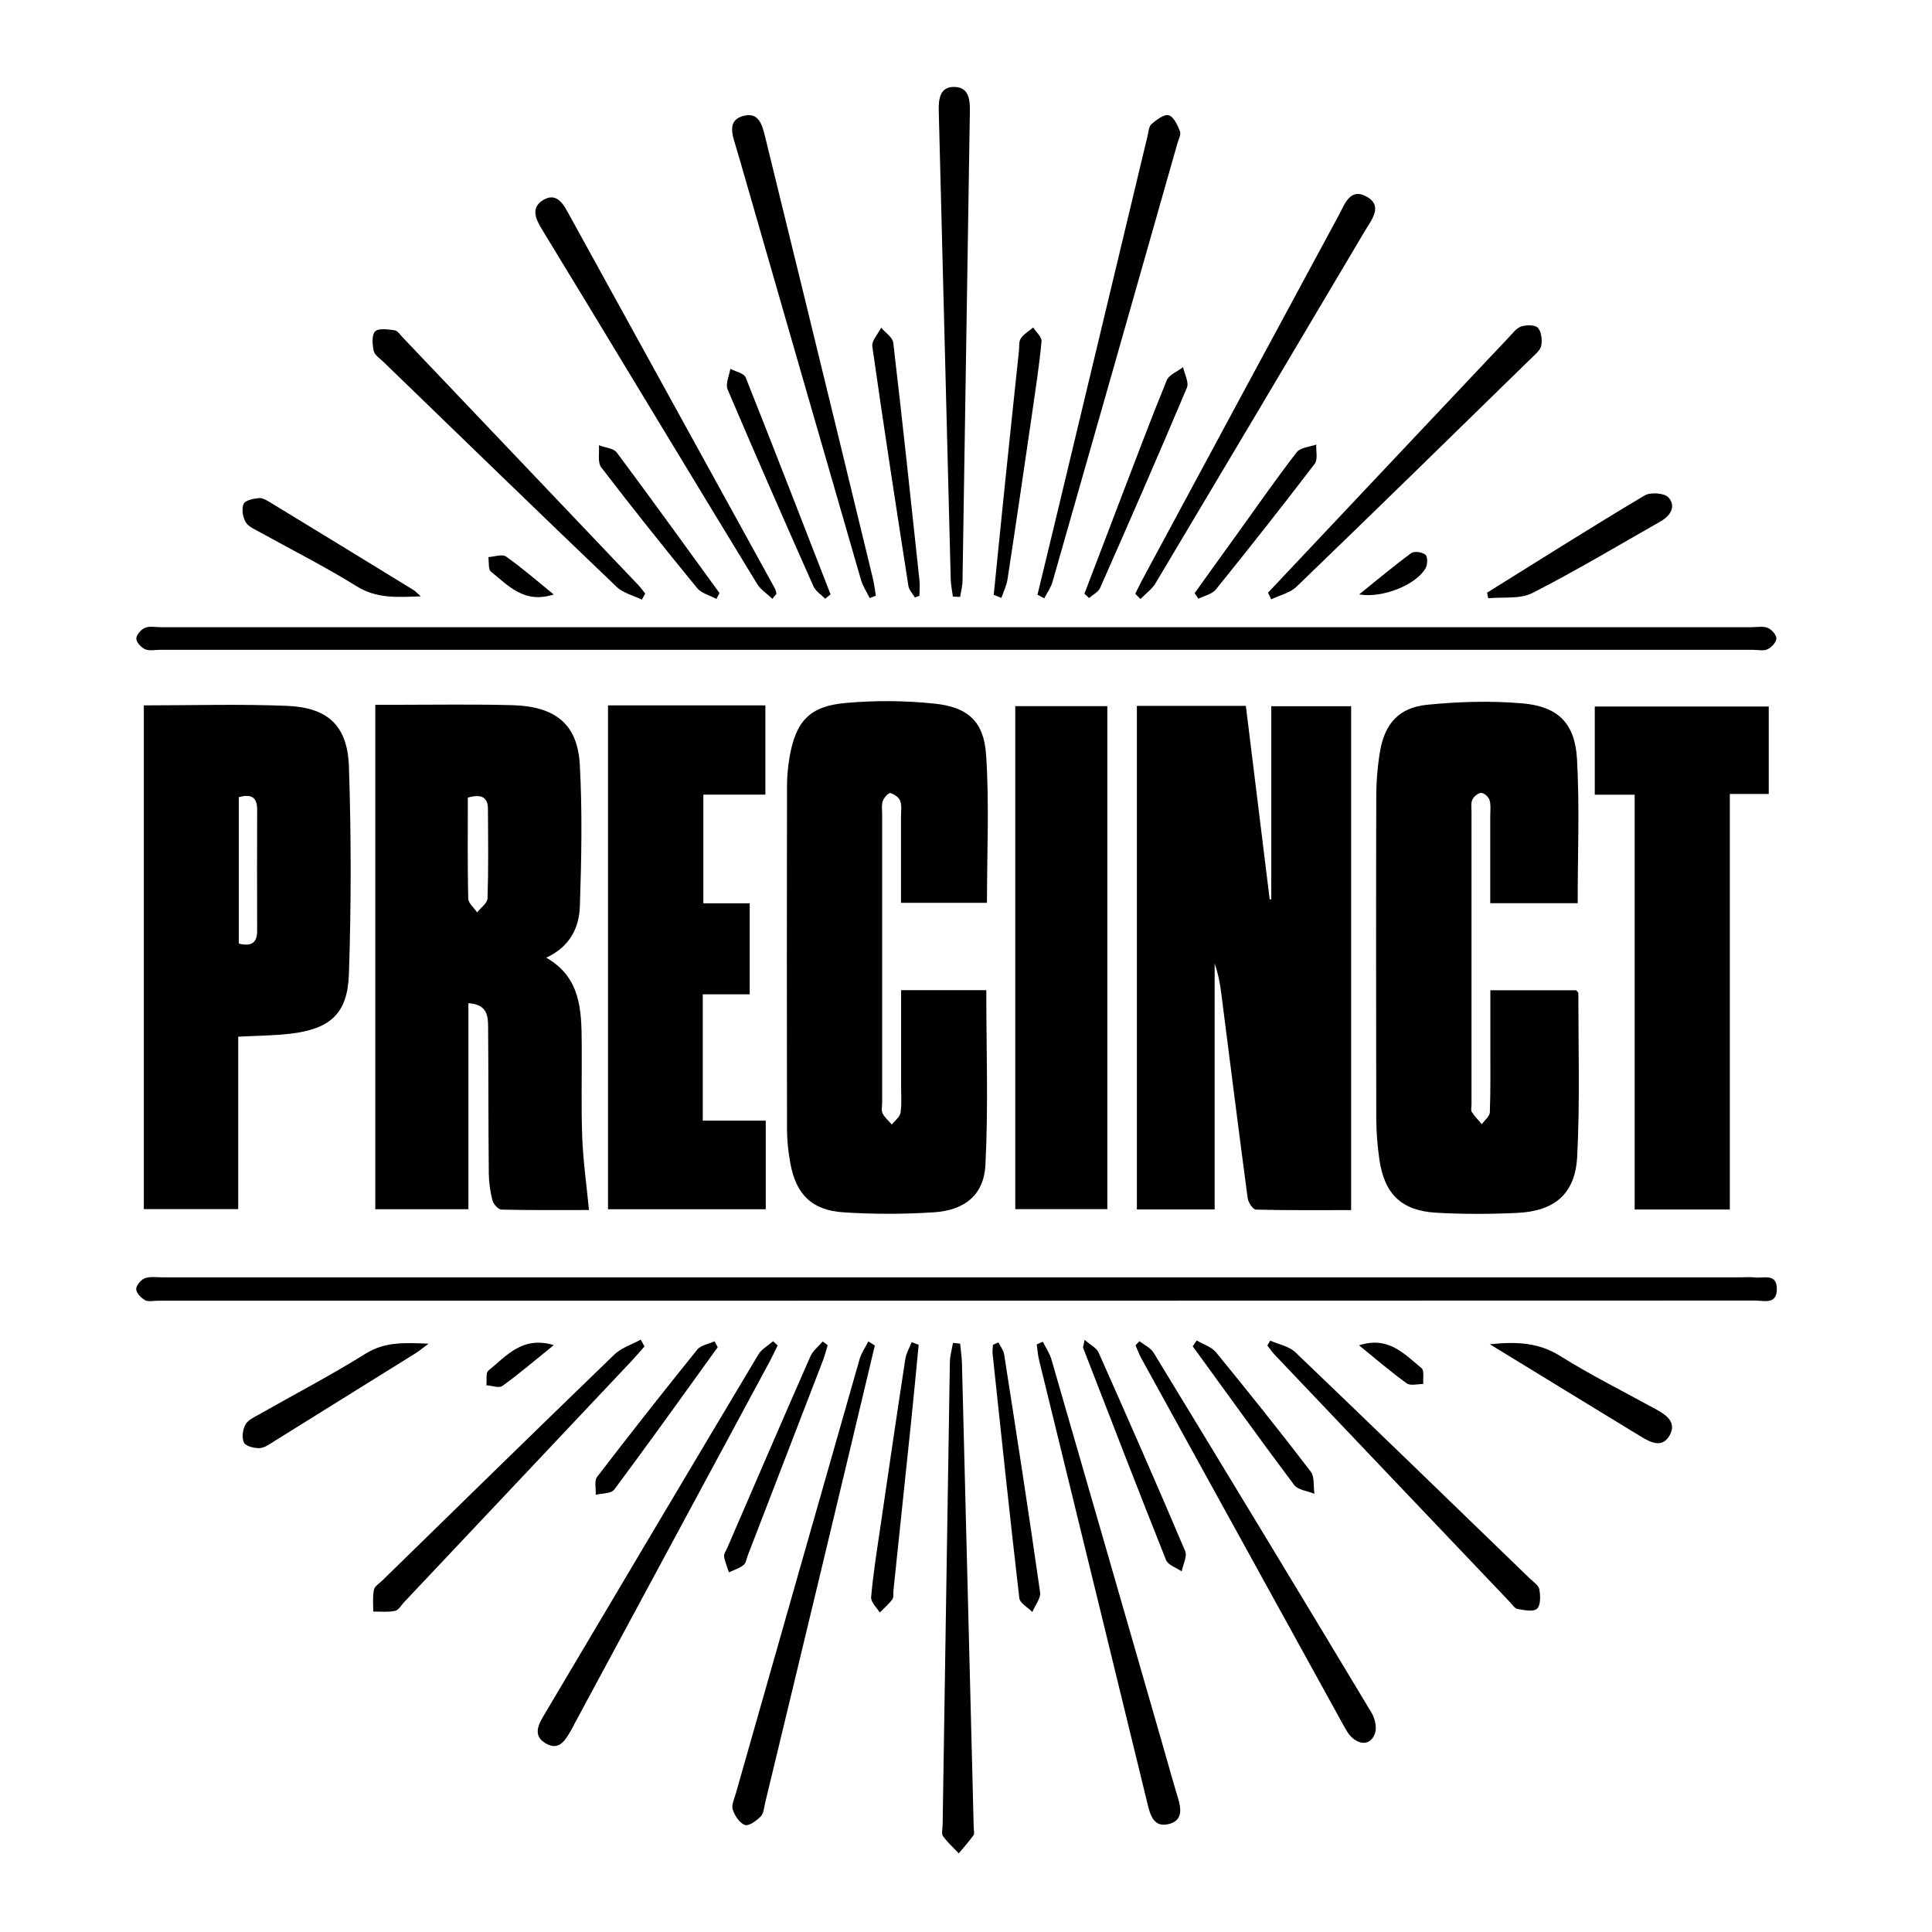
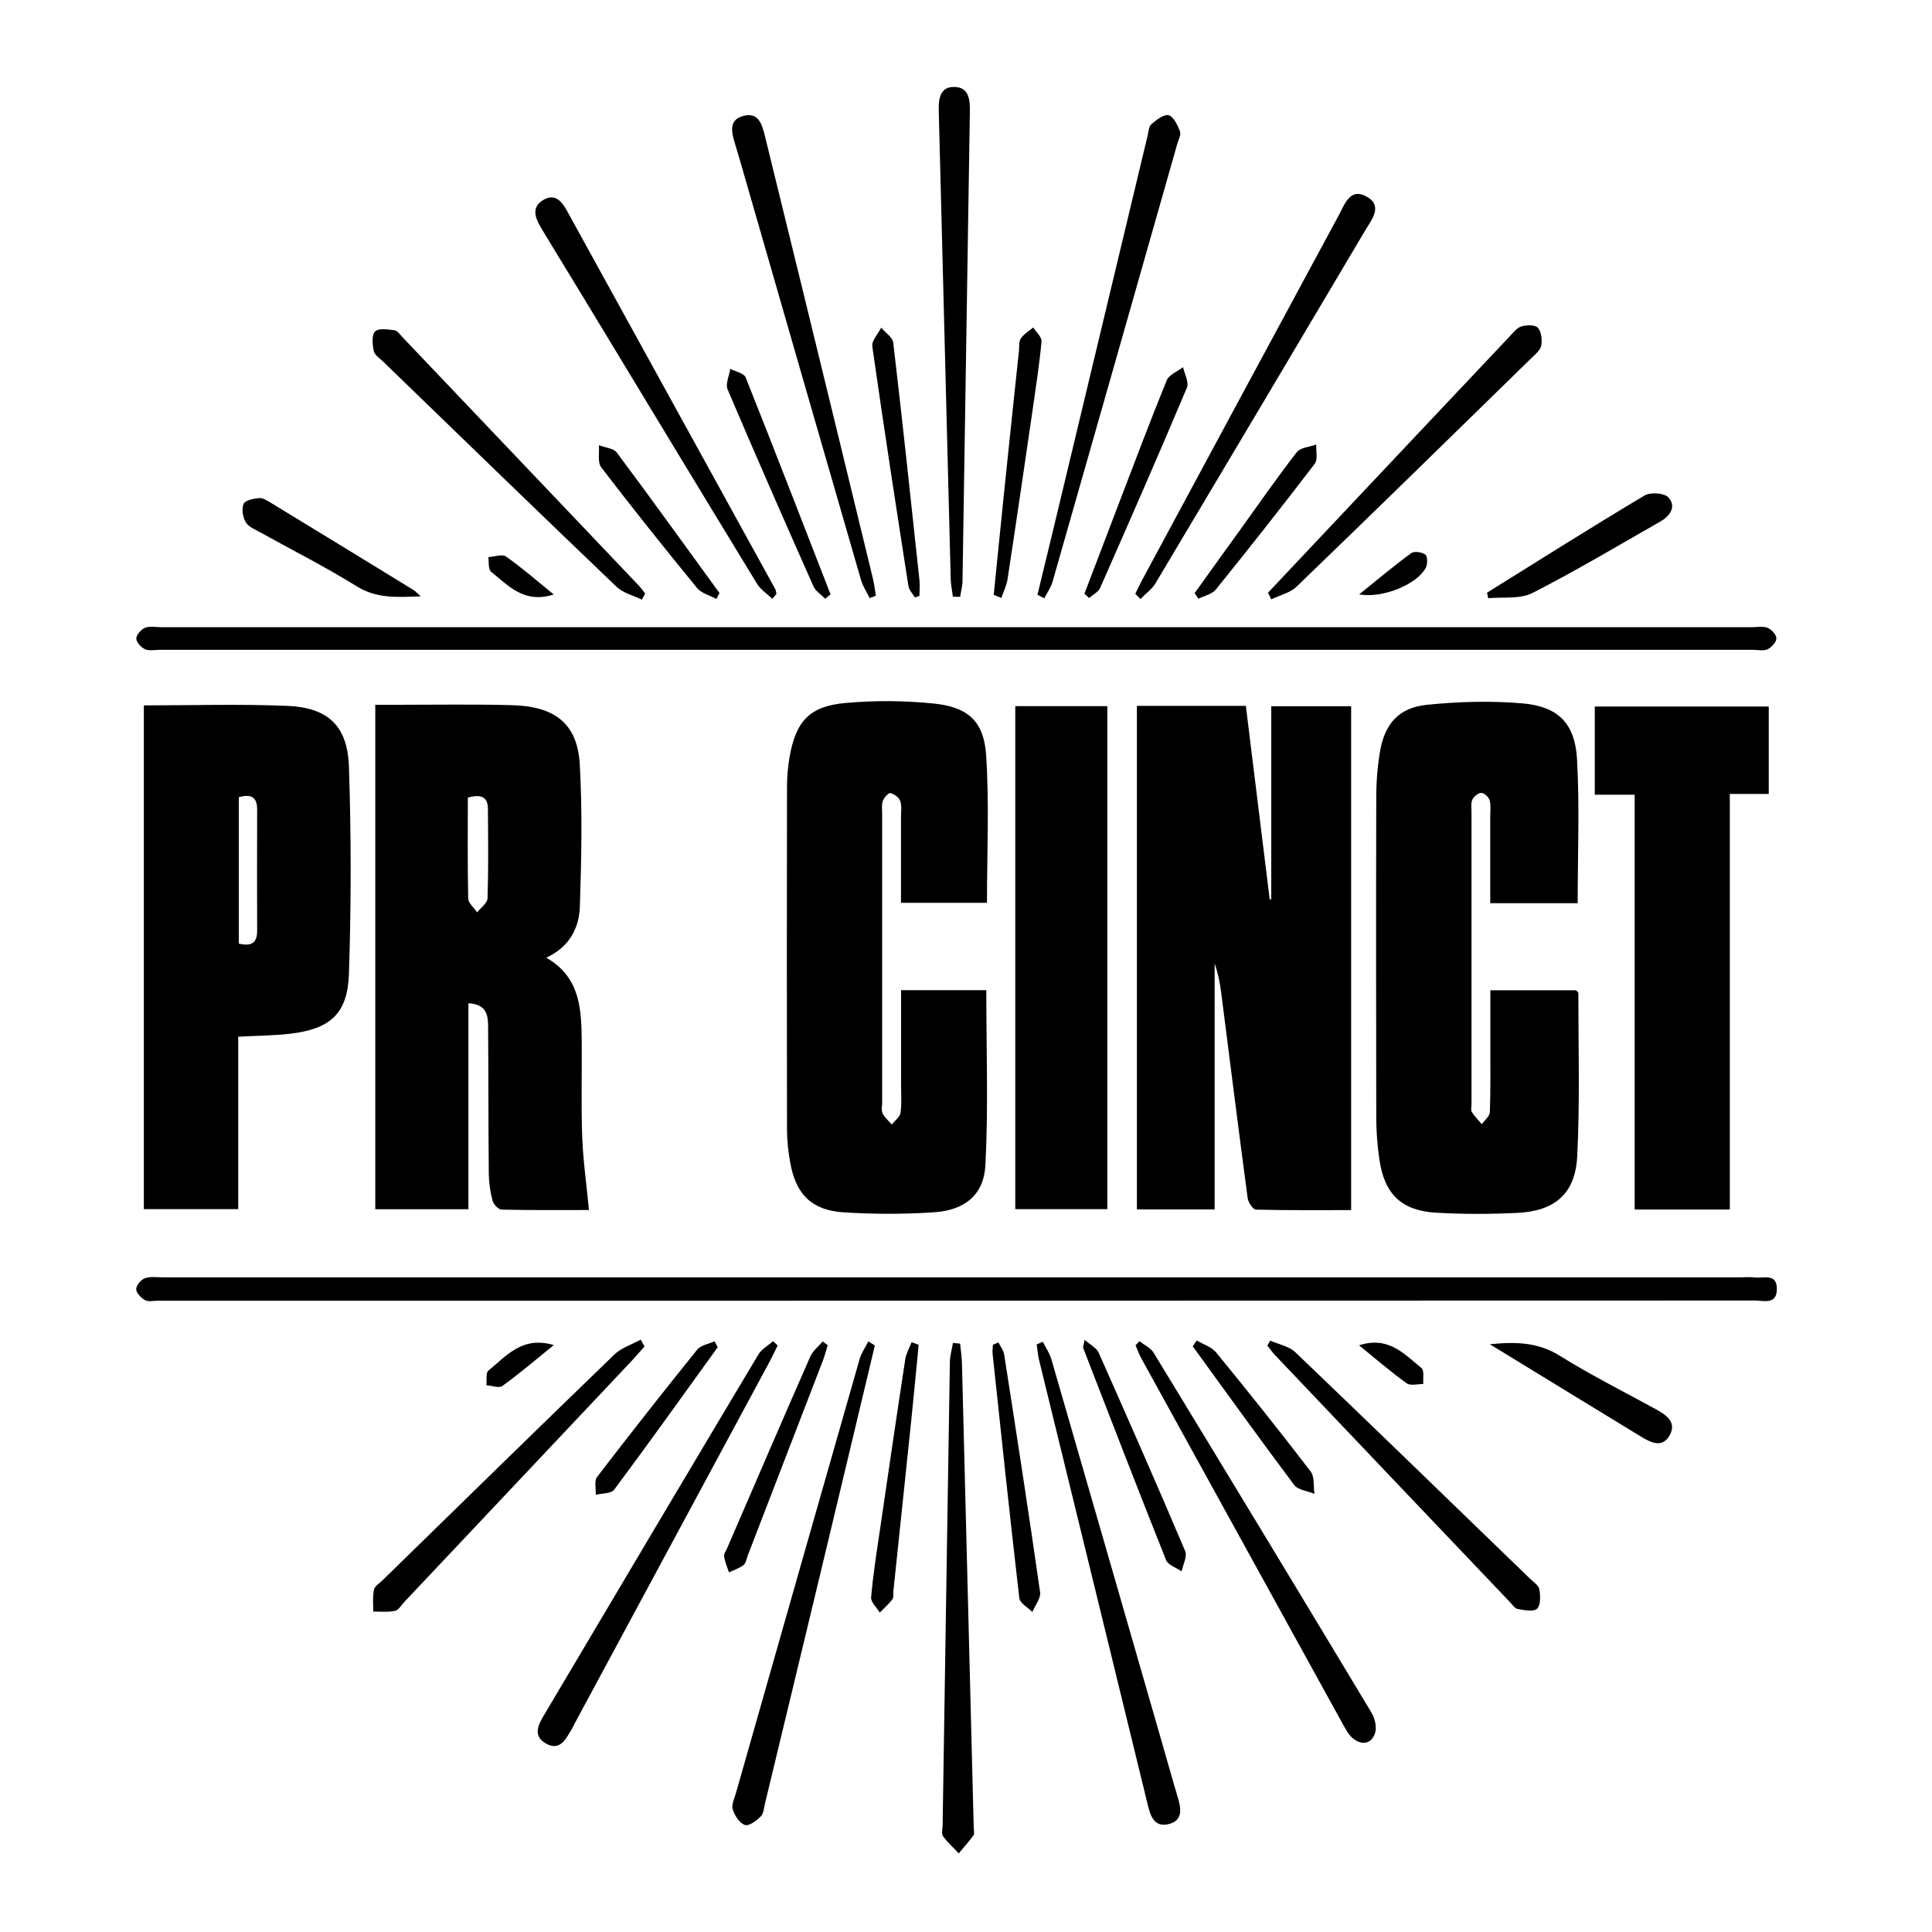
<svg xmlns="http://www.w3.org/2000/svg" id="Layer_1" data-name="Layer 1" viewBox="0 0 2000 2000">
  <defs>
    <style>      .cls-1 {        fill: #000;        stroke-width: 0px;      }    </style>
  </defs>
  <path class="cls-1" d="M1257.4,1252h-80.5v-521.3h112.8c8.3,67.4,16.5,133.9,24.7,200.4.5,0,1.1-.1,1.6-.2v-199.8h82.7v521.6c-33.1,0-65.8.3-98.5-.5-3.1,0-8-7.4-8.6-11.8-9.5-71-18.4-142.2-27.5-213.3-1.3-10-3.2-19.8-6.7-29.6v254.5Z" />
  <path class="cls-1" d="M484.8,1251.8h-96.3v-522.2c7.2,0,14.5,0,21.9,0,40,0,80-.7,119.9.4,44.7,1.2,67.5,19.6,69.9,61.4,2.7,48.7,1.7,97.7.1,146.5-.7,22.2-10.1,42-34.8,53.5,35.9,20.6,36.4,54.5,36.7,88.3.3,32.4-.7,64.8.5,97.1.9,24.5,4.4,48.9,7,75.8-28.8,0-59.6.3-90.3-.4-3.4,0-8.5-5.5-9.5-9.2-2.4-9.1-3.8-18.7-3.9-28.1-.5-50.1-.3-100.3-.7-150.4,0-12-.3-24.8-20.4-26v213.3ZM484.3,825.7c0,35-.4,69.7.4,104.4.1,4.9,6,9.6,9.2,14.4,3.8-4.8,10.6-9.6,10.8-14.5,1-30.9.6-61.9.4-92.9-.1-11.6-6.5-15.5-20.8-11.4Z" />
  <path class="cls-1" d="M932.7,1025h88.3c0,61,2.2,121.1-.9,181-1.6,31.2-21.7,47-53.7,49-30.9,2-62.2,2-93.2,0-32.7-2.1-49.1-18.5-55-50.6-2.2-11.8-3.5-23.9-3.5-35.9-.2-118.1-.2-236.1,0-354.2,0-10.1.9-20.3,2.6-30.3,6.5-37.4,20.6-53,58.2-56.3,30.2-2.7,61-2.5,91.1.6,35.1,3.5,51.8,18.1,54.2,53,3.4,50.4.9,101.2.9,153.3h-89c0-29.4,0-58.9,0-88.5,0-5.7,1-11.9-.8-17-1.3-3.6-6.3-7.2-10.2-8.1-2-.4-6.6,4.7-7.8,8.1-1.5,3.9-.7,8.8-.7,13.2,0,99.7,0,199.3,0,299,0,3.8-1.1,8.2.5,11.3,2.1,4.3,6.2,7.7,9.5,11.5,3.1-4,8.3-7.7,9-12.1,1.4-9.3.6-19,.6-28.5,0-32.3,0-64.6,0-98.3Z" />
  <path class="cls-1" d="M1633.2,935h-90.5c0-30.4,0-60.1,0-89.7,0-5.7.8-11.7-.7-17-.9-3.2-5.5-7.4-8.6-7.5-3.1,0-7.7,3.7-9.2,6.9-1.7,3.7-.9,8.7-.9,13.1,0,100.9,0,201.9,0,302.8,0,2.5-.9,5.7.3,7.5,3,4.6,6.8,8.5,10.4,12.7,2.9-4.2,8.1-8.2,8.3-12.5.8-23.5.5-47,.5-70.4,0-18.2,0-36.5,0-55.8h88.7c.9,1.1,2.4,2,2.4,3,0,56.4,1.7,113-1.2,169.2-2,38.6-23.4,56.5-62.2,58.3-27.8,1.3-55.9,1.4-83.7-.2-36.1-2.1-53.7-19.3-58.9-55.3-2-13.8-3.1-27.8-3.2-41.7-.2-111.1-.3-222.2,0-333.3,0-15.8,1.3-31.8,3.9-47.3,4.9-28.6,19.6-45.3,48.5-48.2,32.6-3.3,65.9-4.3,98.6-1.5,37,3.1,54.6,20.4,56.8,57.4,2.8,49.2.7,98.7.7,149.6Z" />
  <path class="cls-1" d="M149,730.2c50.5,0,99.4-1.5,148.1.5,42.2,1.7,62.6,20.4,64.1,62.7,2.4,71.6,2.4,143.3,0,214.9-1.4,41.3-19.5,56.9-60.7,61.8-16.9,2-34.1,2-53.9,3.1v178.5h-97.7v-521.5ZM247.2,825.2v151.6c12.8,3.1,19.1-.4,19-13.4-.2-41.8-.1-83.6,0-125.4,0-13.4-6.7-16.1-19-12.8Z" />
-   <path class="cls-1" d="M629.4,730.2h162.9v92.4h-64.2v112.5h48v94.2h-48.6v130.8h65.2v91.7h-163.3v-521.7Z" />
  <path class="cls-1" d="M1790.7,1252.1h-98.5v-429.4h-41.3v-91.3h180.1v90.5h-40.3v430.3Z" />
  <path class="cls-1" d="M1051,1251.7v-520.7h95.3v520.7h-95.3Z" />
  <path class="cls-1" d="M989.9,1322.3c270.5,0,541,0,811.5,0,5.1,0,10.2-.5,15.2.1,9,1.2,22.7-4.8,22.8,11.9,0,16.7-13.6,12-22.7,12-551.2.2-1102.3.2-1653.5.2-4.4,0-9.7,1.3-13.1-.6-4.1-2.3-9.1-7.5-9.1-11.4,0-3.9,5-9.8,9-11.3,5.7-2,12.5-.9,18.9-.9,273.7,0,547.4,0,821,0Z" />
  <path class="cls-1" d="M989.9,649.3c274.3,0,548.6,0,822.9,0,5.7,0,12-1.3,17,.6,4.1,1.6,9.1,7.2,9.1,11,0,3.9-5,9.2-9.1,11.2-4.2,2-10,.6-15,.6-549.9,0-1099.7,0-1649.6,0-5.1,0-10.8,1.3-15-.6-4.1-1.9-9.1-7.2-9.1-11.1,0-3.8,5-9.4,9-11.1,5-2,11.2-.6,17-.6,274.3,0,548.6,0,822.9,0Z" />
  <path class="cls-1" d="M993.9,1390.9c.6,6.7,1.7,13.4,1.9,20,4.1,160.5,8.2,320.9,12.2,481.4,0,2.5,1,5.8-.2,7.5-4.7,6.5-10.1,12.6-15.3,18.8-5.5-5.9-11.6-11.3-16.3-17.8-1.8-2.5-.5-7.4-.4-11.2,2.5-159.8,4.9-319.7,7.5-479.5.1-6.6,2.1-13.2,3.2-19.9,2.5.2,4.9.5,7.4.7Z" />
  <path class="cls-1" d="M986.4,617.5c-.7-5.8-2-11.6-2.2-17.4-4.2-161.7-8.3-323.4-12.4-485.2-.3-11.9.9-25.3,16.3-24.9,15.2.3,16.1,13.7,15.9,25.6-2.5,161.8-5,323.5-7.6,485.3,0,5.7-1.6,11.3-2.5,17-2.5,0-5.1-.2-7.6-.3Z" />
  <path class="cls-1" d="M1074,615.6c11.3-46.6,22.6-93.2,33.7-139.9,26.8-111.6,53.4-223.2,80.2-334.8,1-4.3,1.3-10,4.1-12.4,5.1-4.4,12.9-10.5,17.8-9.2,5.1,1.4,9.2,10.2,11.7,16.6,1.3,3.4-1.5,8.5-2.7,12.7-43,151.2-86,302.4-129.2,453.6-1.7,6.1-5.7,11.5-8.6,17.2-2.4-1.3-4.7-2.5-7.1-3.8Z" />
  <path class="cls-1" d="M1079.6,1389.1c3,6.1,7.1,11.9,8.9,18.4,38.4,132.7,76.7,265.5,114.9,398.2,5.3,18.3,10.3,36.6,15.8,54.8,3.6,11.8,5.6,24.2-9.5,27.8-15.2,3.7-18.9-9-21.7-20.6-17.1-70.2-34.2-140.4-51.4-210.6-20.3-83.1-40.7-166.2-61-249.4-1.3-5.2-1.6-10.7-2.4-16,2.1-.9,4.2-1.8,6.2-2.7Z" />
  <path class="cls-1" d="M905.6,1393c-19.1,80.1-38.2,160.2-57.4,240.2-18.6,77.7-37.4,155.3-56.1,233-1.2,4.9-1.5,11.1-4.6,14.2-4.4,4.4-12.4,10.3-16.4,8.8-5.6-2-10.5-9.7-12.6-16-1.5-4.6,1.6-11,3.2-16.5,42.7-150,85.3-300,128.2-449.9,1.8-6.4,6-12.1,9-18.2,2.3,1.4,4.5,2.8,6.8,4.3Z" />
-   <path class="cls-1" d="M900.2,619c-3-6.2-7-12.2-8.9-18.7-41.1-141.8-81.9-283.7-122.8-425.6-2.5-8.5-4.9-17.1-7.5-25.5-3.7-12.1-7.3-25.5,9.3-29.4,15.1-3.6,18.6,9.3,21.5,20.8,13.7,56,27.5,112,41.2,168.1,23.6,96.7,47.2,193.4,70.6,290.1,1.4,5.8,2.1,11.9,3.1,17.8-2.2.9-4.4,1.7-6.6,2.6Z" />
+   <path class="cls-1" d="M900.2,619c-3-6.2-7-12.2-8.9-18.7-41.1-141.8-81.9-283.7-122.8-425.6-2.5-8.5-4.9-17.1-7.5-25.5-3.7-12.1-7.3-25.5,9.3-29.4,15.1-3.6,18.6,9.3,21.5,20.8,13.7,56,27.5,112,41.2,168.1,23.6,96.7,47.2,193.4,70.6,290.1,1.4,5.8,2.1,11.9,3.1,17.8-2.2.9-4.4,1.7-6.6,2.6" />
  <path class="cls-1" d="M805,1392.8c-2.7,5.5-5.2,11-8.1,16.4-67.4,125.1-134.8,250.1-202.1,375.1-.9,1.7-1.6,3.5-2.6,5.1-6.2,10.3-12.3,24-27.2,15.4-14.7-8.5-6.8-21-.6-31.4,73.4-123.9,146.9-247.7,220.7-371.3,3.4-5.6,10.1-9.2,15.2-13.7,1.6,1.5,3.1,2.9,4.7,4.4Z" />
  <path class="cls-1" d="M799.6,619.9c-5.4-5.2-12.3-9.5-16-15.7-60.1-98.5-119.7-197.3-179.5-296-14.5-23.9-29.1-47.6-43.5-71.5-6.1-10.2-11.5-21.9,2-29.8,12.8-7.5,19.7,2.8,25.1,12.7,71.6,129.9,143.1,259.9,214.6,389.8.9,1.6,1,3.5,1.5,5.3-1.4,1.8-2.9,3.5-4.3,5.3Z" />
  <path class="cls-1" d="M1175.2,614.7c2.8-5.5,5.4-11.2,8.4-16.6,67.3-125.1,134.7-250.1,202.2-375.1,6.1-11.3,11.6-28.7,28.3-19.8,18.2,9.7,5.8,24.1-1,35.6-72.1,121.7-144.3,243.3-216.8,364.8-3.8,6.4-10.4,11-15.7,16.5-1.8-1.8-3.6-3.6-5.4-5.4Z" />
  <path class="cls-1" d="M1179.5,1388.4c5,3.9,11.6,6.8,14.7,11.9,75.5,124,150.8,248.2,225.6,372.7,3.5,5.9,5.7,15.2,3.6,21.3-3.9,11.2-13.8,12.7-22.9,5.2-4.7-3.8-7.7-9.9-10.8-15.4-69.5-126-138.9-252-208.3-378.1-2.3-4.2-3.9-8.9-5.9-13.3,1.3-1.4,2.6-2.8,3.9-4.2Z" />
  <path class="cls-1" d="M1314.9,1387.8c8.8,3.9,19.5,5.8,26.1,12.1,81.2,77.7,161.9,156,242.6,234.1,3.6,3.5,9.1,7,9.9,11.2,1.2,6.7,1.5,16.5-2.3,20.1-3.7,3.5-13.4,1.5-20.1.3-3.1-.5-5.7-4.7-8.4-7.5-81-85.1-162-170.2-242.9-255.4-2.9-3-5.2-6.5-7.8-9.8,1-1.7,2-3.5,3-5.2Z" />
  <path class="cls-1" d="M664.5,620.8c-8.9-4.4-19.6-6.9-26.4-13.5-80.8-77.2-161-155.1-241.3-232.8-3.6-3.5-9-6.9-9.9-11.2-1.4-6.6-2.3-16.4,1.4-20.2,3.5-3.6,13.3-2.1,20.1-1.2,3.1.4,5.8,4.6,8.4,7.3,81.4,85.5,162.8,171.1,244.2,256.7,2.5,2.6,4.6,5.7,6.9,8.5-1.1,2.1-2.3,4.2-3.4,6.3Z" />
  <path class="cls-1" d="M667.2,1393.8c-4.5,5.1-8.9,10.3-13.6,15.3-78.4,83.2-156.9,166.3-235.3,249.5-3,3.2-5.8,8.3-9.5,9-7.2,1.5-14.9.6-22.4.7,0-7.5-.8-15.3.7-22.6.7-3.7,5.7-6.6,8.8-9.7,80-78.1,159.8-156.3,240.2-233.9,7.3-7,18.1-10.3,27.2-15.3,1.3,2.3,2.6,4.6,3.8,7Z" />
  <path class="cls-1" d="M1312.5,613.7c49.6-52.6,99.2-105.3,148.8-157.9,33.5-35.6,67.1-71.2,100.7-106.7,3.9-4.1,7.8-9.5,12.7-11.1,5.3-1.7,14.3-1.9,17.3,1.3,3.7,4.1,4.6,12.6,3.5,18.5-1,4.9-6.4,9.2-10.4,13.1-80.9,79-161.6,158.1-243,236.5-6.7,6.4-17.3,8.8-26.1,13-1.1-2.3-2.3-4.6-3.4-6.9Z" />
  <path class="cls-1" d="M1539.3,613.6c54.3-33.8,108.3-68,163.2-100.7,6-3.6,20.4-2.6,24.6,2,8.4,9.1,2.1,19-8,24.8-44.1,25.1-87.7,51.2-132.8,74.2-12.8,6.5-30.4,3.9-45.7,5.4-.4-1.9-.8-3.8-1.2-5.7Z" />
-   <path class="cls-1" d="M443.8,1390.9c-7,5.1-10.6,8.2-14.6,10.6-48.4,30.2-96.9,60.4-145.4,90.5-4.8,3-10,6.9-15.2,7.1-5.5.2-14.2-2-16.1-5.8-2.4-5-1.3-13.6,1.7-18.8,2.8-4.9,9.7-7.8,15.1-10.9,36.4-20.7,73.6-40.1,109-62.2,20-12.5,40.1-11.5,65.4-10.4Z" />
  <path class="cls-1" d="M1542,1391.6c29.5-3.1,51.3-1.4,72.9,12,32.2,20.1,66.4,37.2,99.7,55.5,10.6,5.8,21.2,13.3,13.9,26.6-7.6,13.7-19.6,7.7-29.7,1.5-50.8-30.9-101.5-62-156.8-95.8Z" />
  <path class="cls-1" d="M435.7,617.3c-25.2,1-45.9,2.4-66.5-10.4-32.3-20.1-66.3-37.2-99.6-55.7-5.5-3.1-12.4-5.8-15.3-10.7-3-5.2-4.4-13.8-2.1-18.9,1.7-3.8,10.3-5.5,16.1-6,3.9-.3,8.3,2.7,12.1,4.9,49.3,30,98.5,60.1,147.7,90.3,1.9,1.1,3.3,2.9,7.6,6.6Z" />
  <path class="cls-1" d="M951,1392c-2.6,26.9-5.1,53.7-7.9,80.6-6,57.9-12.2,115.8-18.2,173.8-.3,3.1.4,7.1-1.2,9.3-3.7,5-8.6,9.1-13,13.6-3.2-5.3-9.4-10.9-8.9-15.9,2-23.3,5.7-46.5,9.1-69.6,8.6-58.9,17.2-117.7,26.2-176.5.9-6.2,4.4-12,6.6-17.9,2.5.9,4.9,1.8,7.4,2.8Z" />
  <path class="cls-1" d="M1028.7,615.8c4-39.5,7.9-79,12-118.4,4.6-44.7,9.4-89.4,14.1-134.1.5-4.4-.3-9.7,2-13,3.1-4.6,8.4-7.6,12.8-11.3,3,4.8,9,9.9,8.6,14.4-2.3,24.5-6.1,49-9.6,73.4-8.4,57.6-16.8,115.2-25.6,172.8-1,6.6-4.2,12.9-6.4,19.4-2.6-1.1-5.2-2.1-7.8-3.2Z" />
  <path class="cls-1" d="M947.1,618.5c-2.3-3.9-6-7.6-6.7-11.8-12.9-82.6-25.6-165.3-37.4-248.1-.8-5.9,5.9-12.9,9.2-19.4,4.3,5.2,11.9,10,12.5,15.6,9.6,81.8,18.3,163.7,27.1,245.7.6,5.4,0,10.8,0,16.3-1.6.6-3.2,1.2-4.8,1.7Z" />
  <path class="cls-1" d="M1033.5,1389.6c2.1,4.1,5.3,8.1,6,12.5,12.8,82,25.5,164,37.2,246.2.9,6.3-5.2,13.5-8,20.4-4.7-4.7-12.9-9.1-13.5-14.3-9.8-84.3-18.7-168.8-27.7-253.2-.3-3,.3-6.1.4-9.1,1.9-.8,3.7-1.6,5.6-2.4Z" />
  <path class="cls-1" d="M1122.8,1387c6.2,5.4,12.3,8.3,14.4,13,30.4,68.4,60.5,136.8,89.7,205.7,2.3,5.5-2.3,13.9-3.6,21-5.5-3.8-14.1-6.5-16.2-11.7-29.1-73-57.4-146.3-85.8-219.6-.4-.9.4-2.3,1.5-8.5Z" />
  <path class="cls-1" d="M1122.6,614.6c12.1-31.8,24.2-63.6,36.4-95.4,16.1-41.9,31.8-84,48.8-125.5,2.4-5.9,11.1-9.1,16.9-13.6,1.5,7.1,6.3,15.7,4,21.2-29.2,69.3-59.4,138.3-89.8,207.2-1.9,4.4-7.6,7.1-11.5,10.6-1.6-1.5-3.2-3-4.8-4.5Z" />
  <path class="cls-1" d="M854.1,619.7c-4.1-4.2-9.7-7.7-12-12.7-30.1-67.8-59.9-135.7-88.9-203.9-2.4-5.7,1.7-14.2,2.8-21.3,5.5,2.9,14.1,4.5,15.9,8.9,29.8,74.7,58.7,149.7,87.9,224.6-1.9,1.5-3.8,3-5.6,4.5Z" />
  <path class="cls-1" d="M856.8,1392.6c-1.6,5.2-2.9,10.5-4.8,15.5-25.9,67.3-51.8,134.5-77.8,201.8-1.4,3.5-1.9,8.2-4.5,10.2-4.3,3.4-10,5.2-15.1,7.6-1.8-5.5-4.2-10.9-5-16.5-.4-2.7,2-5.9,3.2-8.7,28.6-66.2,57.1-132.4,86.1-198.4,2.6-5.8,8.4-10.3,12.7-15.4,1.8,1.3,3.5,2.6,5.3,3.9Z" />
  <path class="cls-1" d="M743,1394.6c-35.6,49.3-70.9,98.8-107.2,147.5-3.1,4.2-12.6,3.7-19.1,5.3.3-6.3-1.7-14.4,1.4-18.5,34-44.3,68.5-88.2,103.6-131.7,3.8-4.7,11.9-5.9,18-8.7,1.1,2,2.1,4,3.2,6Z" />
  <path class="cls-1" d="M1236.7,614c15.4-21.5,30.8-43,46.3-64.4,19.6-27.3,38.8-54.9,59.4-81.5,3.8-4.9,13.3-5.4,20.2-7.9-.4,6.7,1.8,15.5-1.6,19.9-33.5,43.9-67.7,87.2-102.4,130.2-3.9,4.8-11.9,6.4-18,9.5-1.3-2-2.6-3.9-4-5.9Z" />
  <path class="cls-1" d="M741.6,620c-6.8-3.7-15.6-5.8-20.1-11.4-33.6-41.1-66.8-82.6-99.1-124.8-4-5.2-1.8-15.2-2.4-22.9,6.3,2.5,15.2,3,18.6,7.7,35.9,48.1,70.9,96.8,106.2,145.3-1.1,2.1-2.1,4.1-3.2,6.2Z" />
  <path class="cls-1" d="M1238.9,1387.7c6.8,4,15.3,6.6,20,12.3,33.2,40.6,66,81.6,97.9,123.3,4.2,5.5,2.7,15.3,3.9,23.1-7.1-3-17-3.9-21-9.2-35.6-47.4-70.1-95.6-105-143.5,1.4-2,2.8-4.1,4.2-6.1Z" />
  <path class="cls-1" d="M573.2,1392.5c-18.9,15.3-35.5,29.5-53.1,42.2-3.5,2.6-11-.3-16.6-.7.6-5.2-.8-12.9,2.1-15.2,18.6-15,34.9-36.1,67.6-26.4Z" />
  <path class="cls-1" d="M1407,615.3c18.9-15.2,36-29.6,53.9-42.7,3.1-2.3,11.2-1.1,14.7,1.6,2.3,1.8,2.3,9.8.4,13.5-9,17.2-44.7,32-69,27.6Z" />
  <path class="cls-1" d="M573.2,615.4c-30.7,9.9-47.1-9.3-64.9-23.6-3-2.4-2-9.9-2.8-15.1,6.2-.3,14.3-3.4,18.3-.6,16.5,11.6,31.7,24.9,49.4,39.3Z" />
  <path class="cls-1" d="M1406.8,1392.7c30.5-10,47,9.1,64.7,23.5,3.1,2.5,1.4,10.9,1.9,16.5-5.8,0-13.3,2.1-17.2-.7-16.4-11.8-31.7-25-49.4-39.4Z" />
</svg>